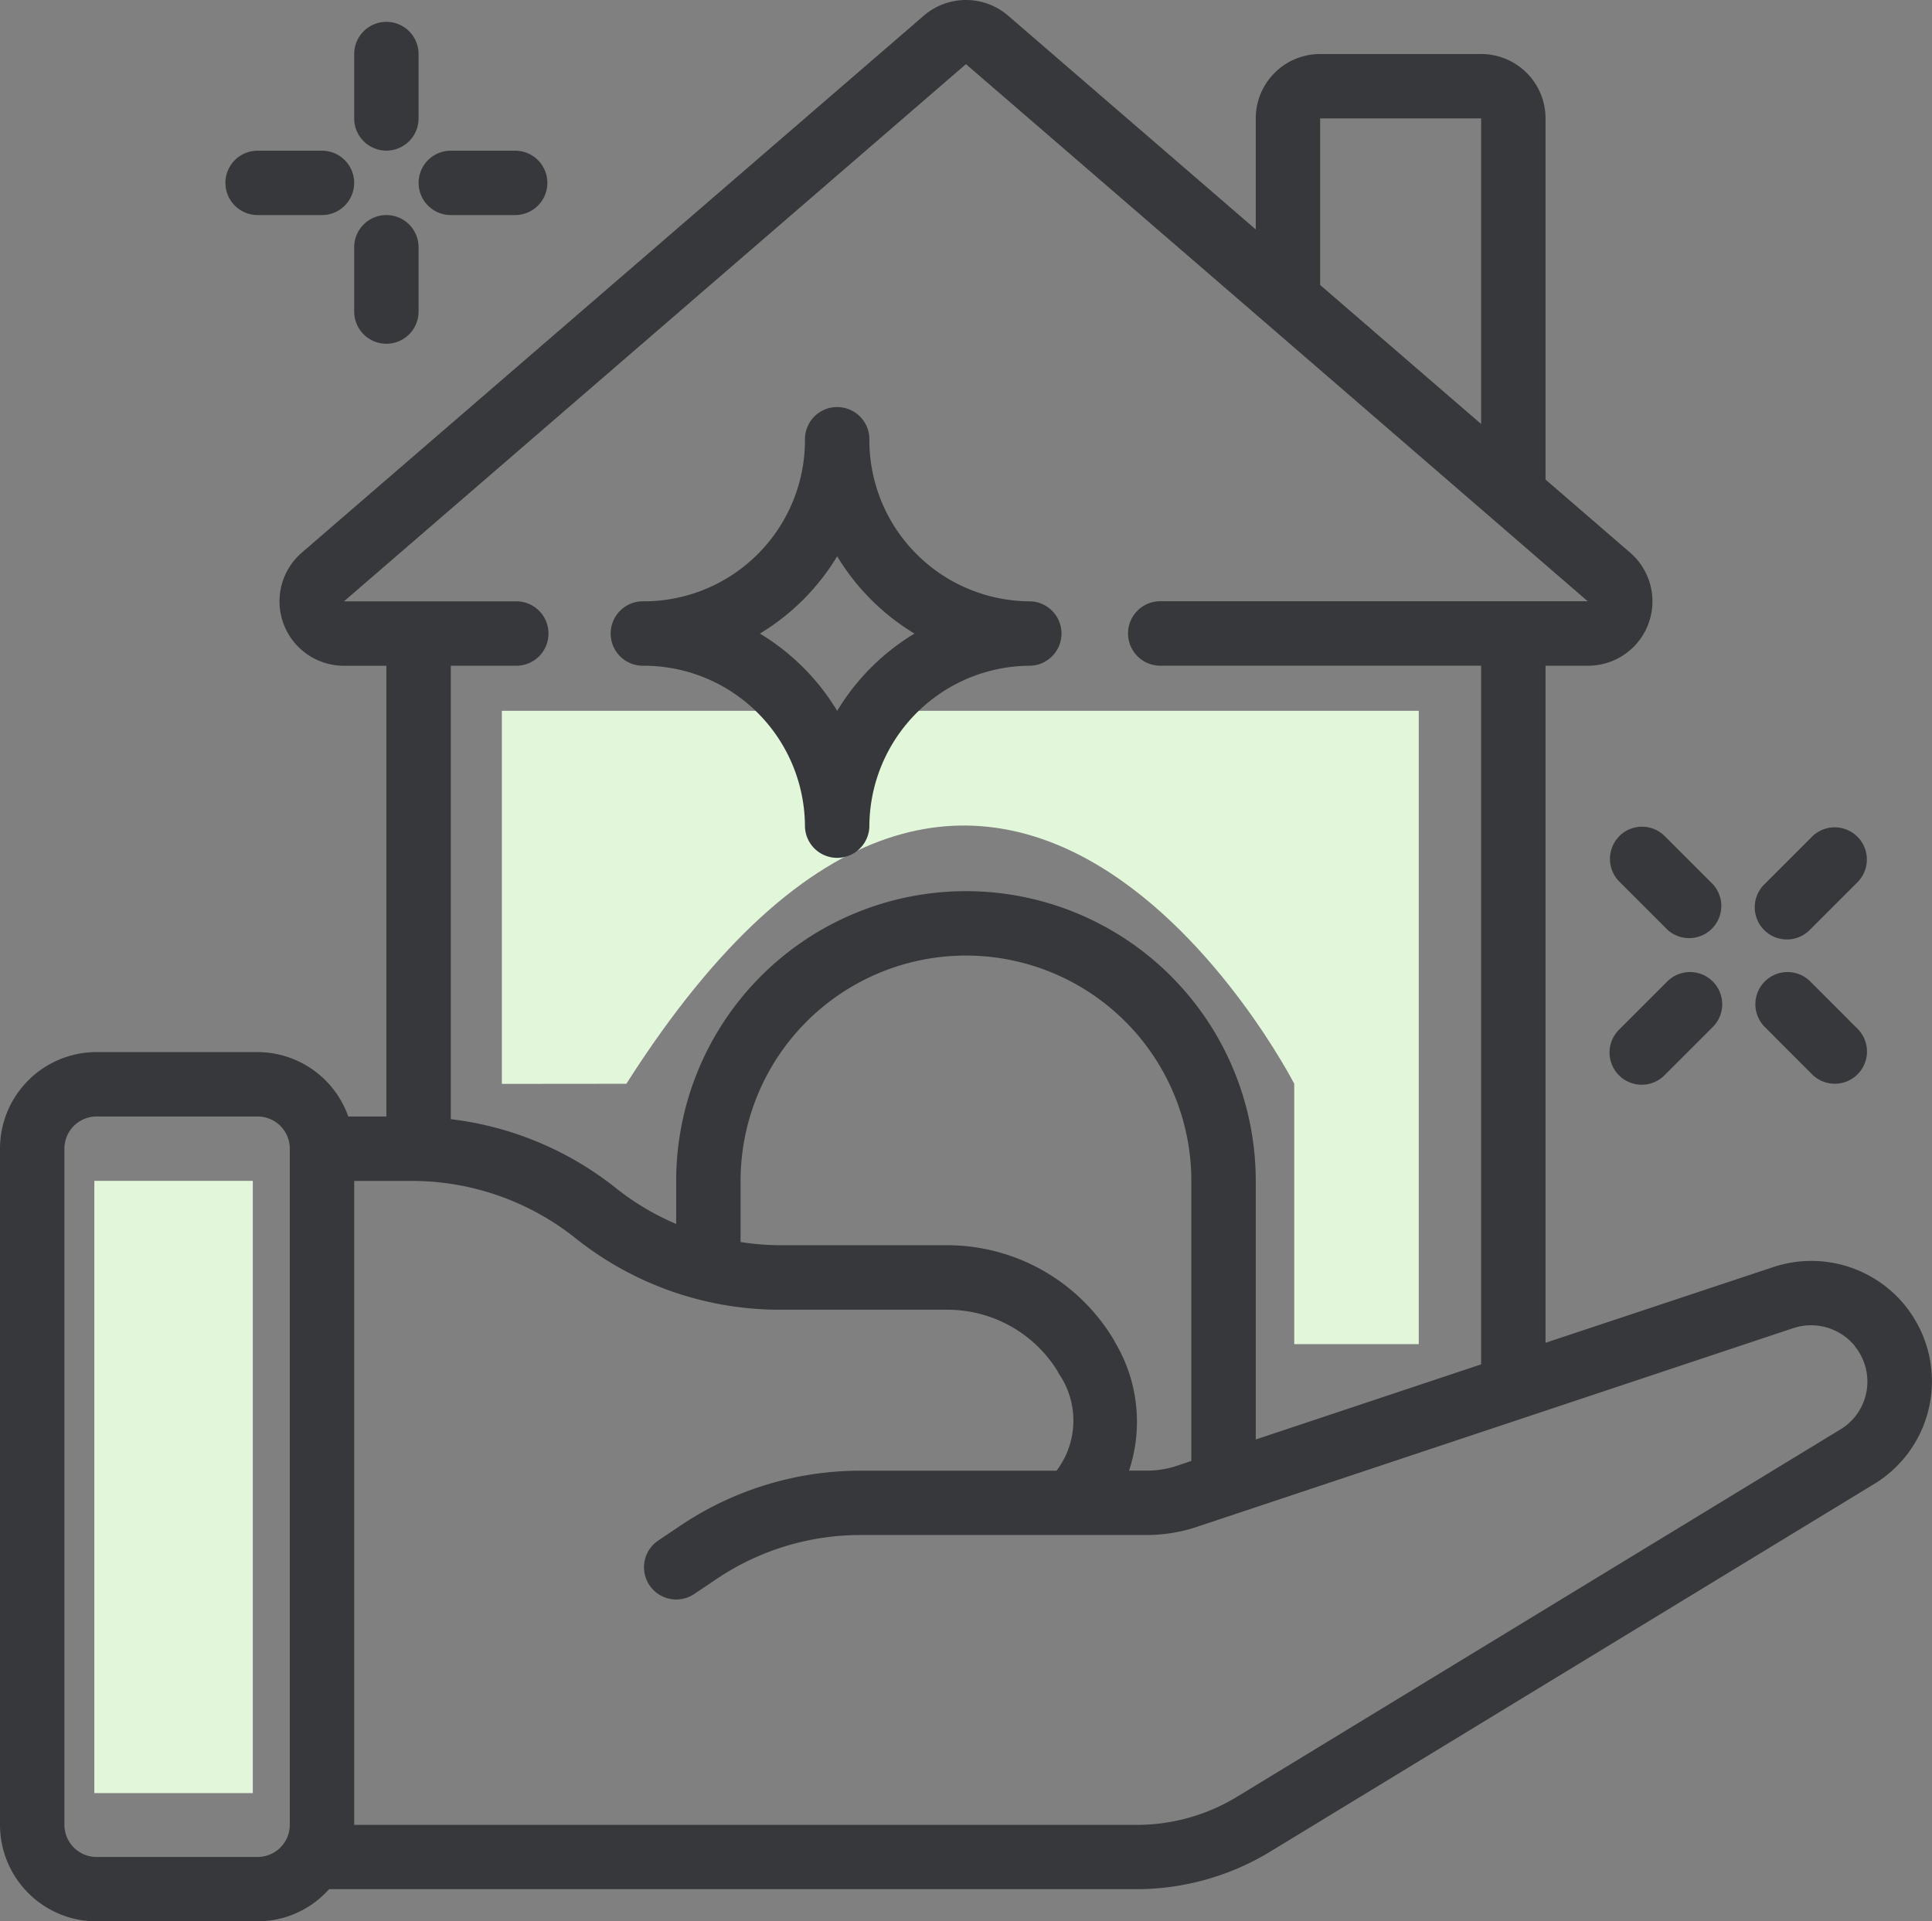
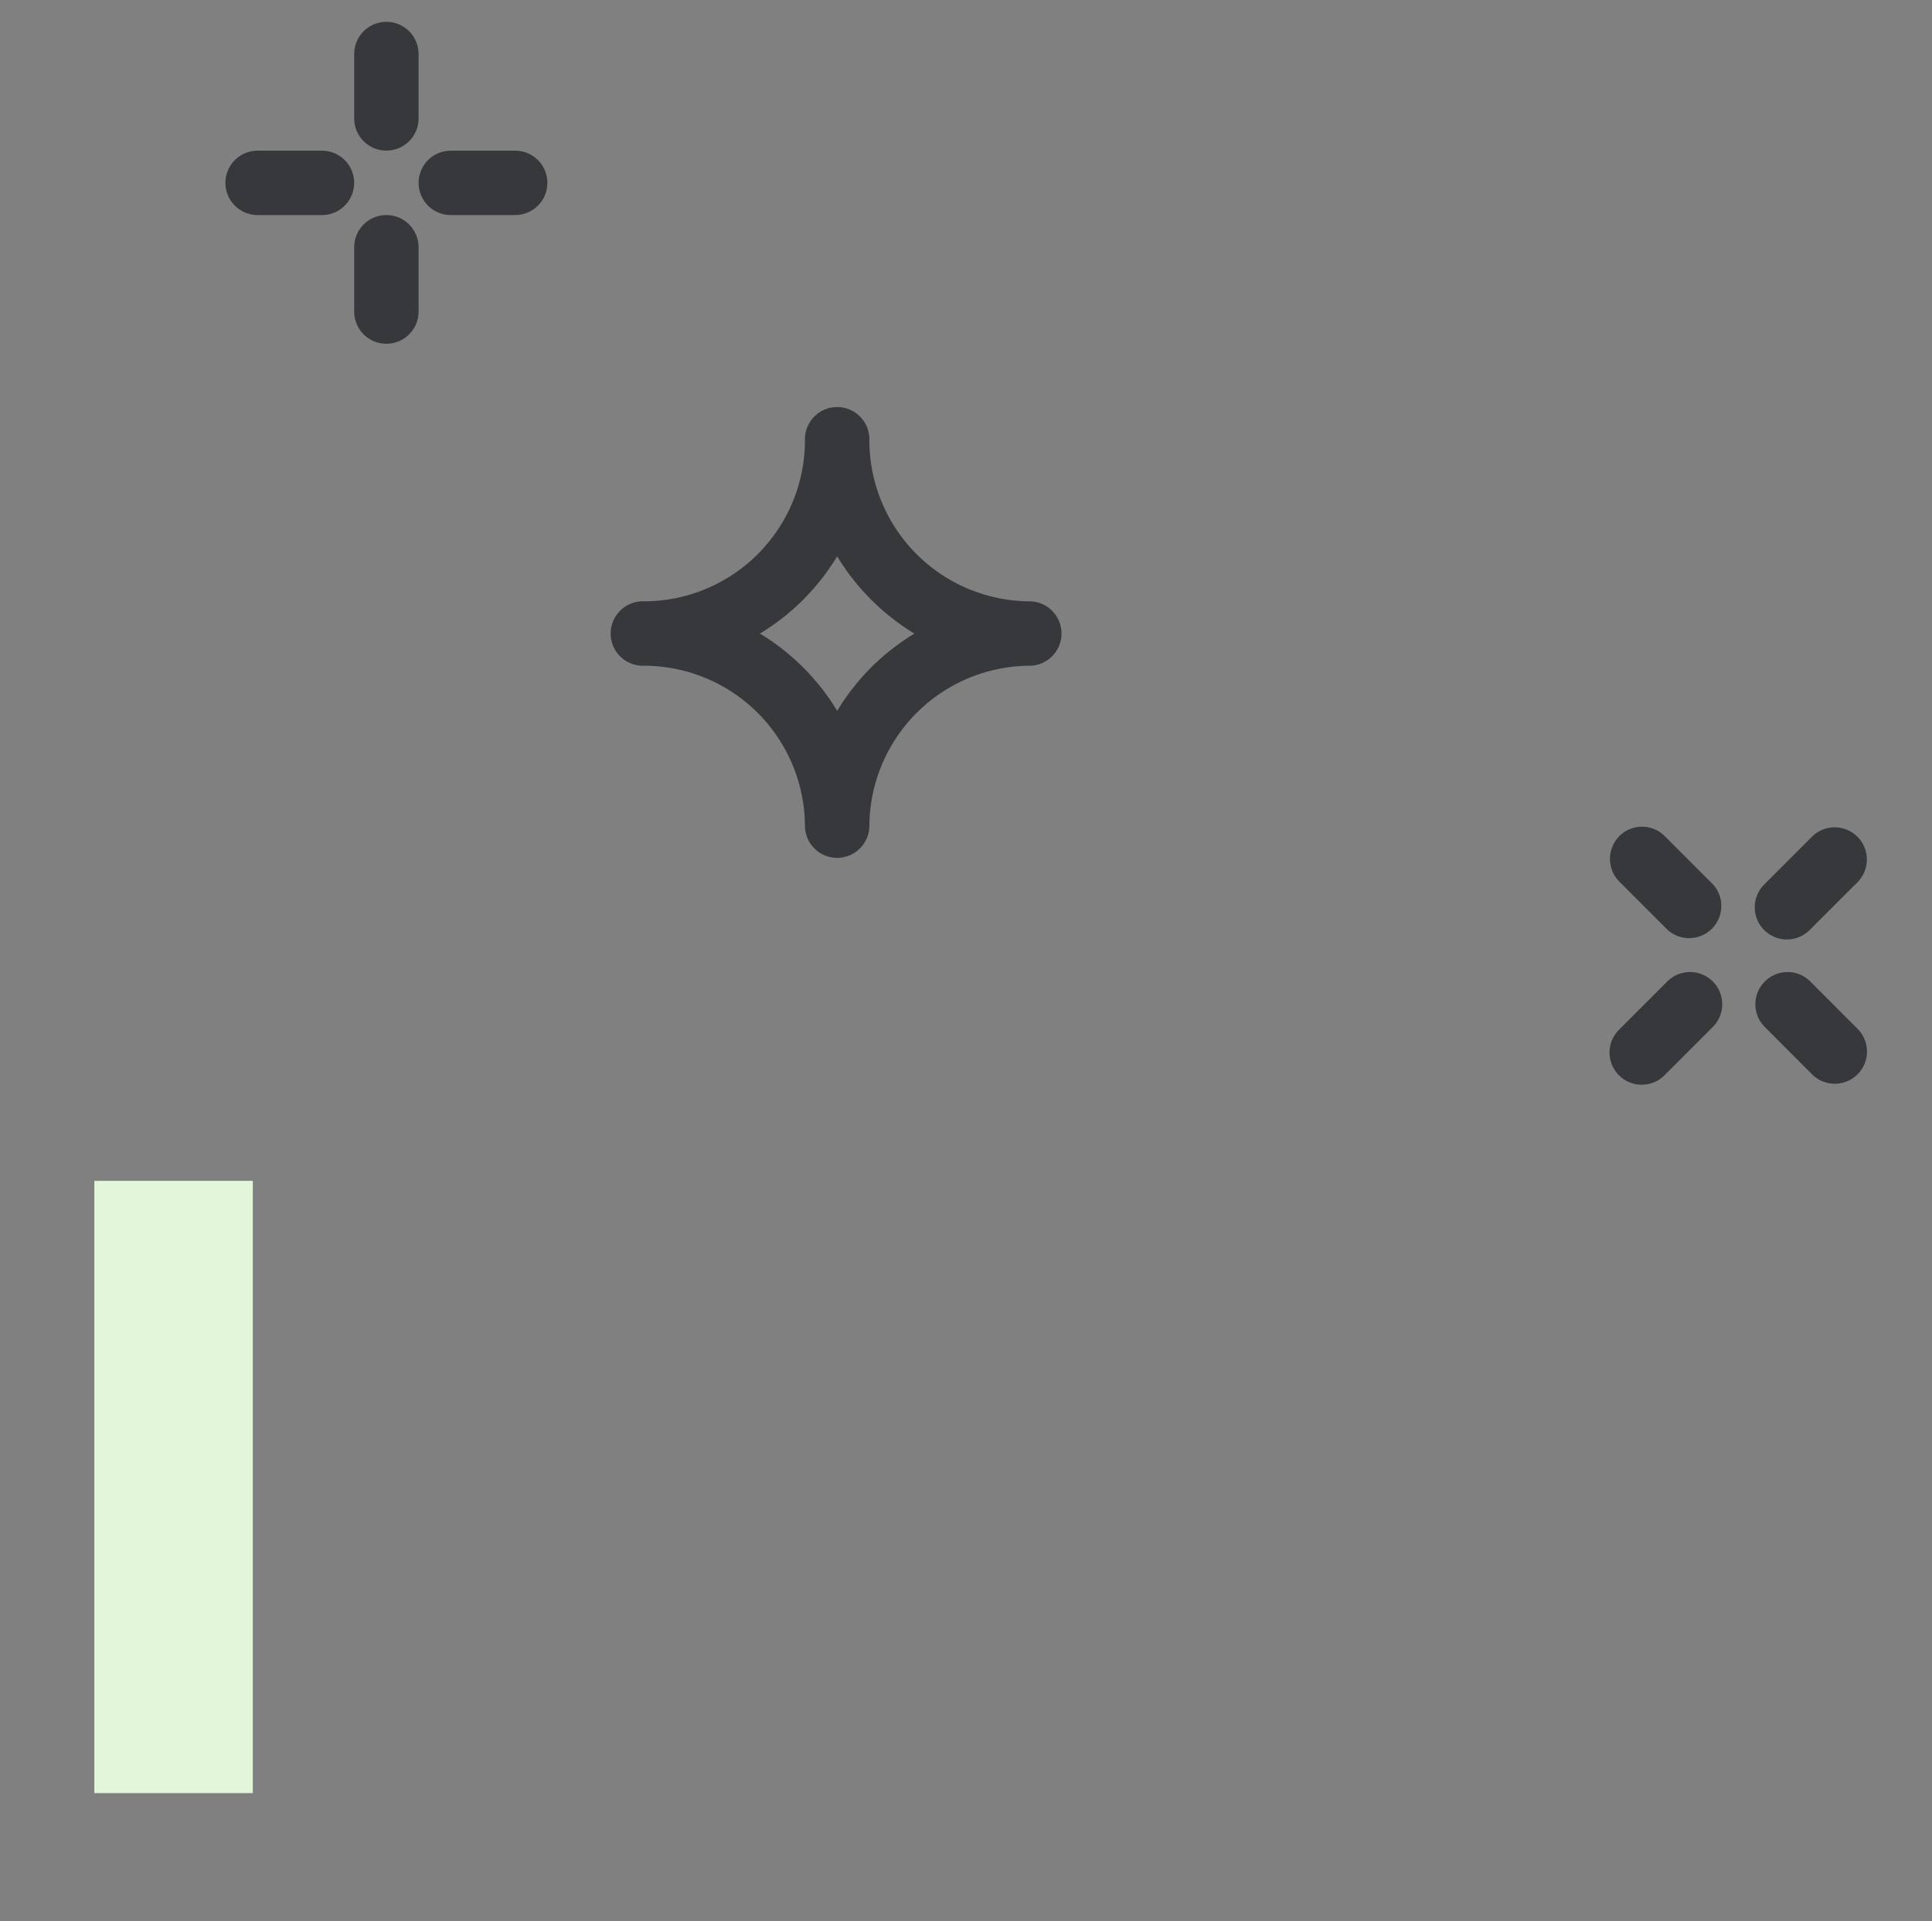
<svg xmlns="http://www.w3.org/2000/svg" viewBox="0 0 512.02 509.25">
  <rect x="0" y="0" width="512.02" height="509.25" fill="#808080" stroke="none" />
  <defs>
    <style>.cls-1{fill:#e2f6da;}.cls-2{fill:#37383c;}</style>
  </defs>
  <title>10_3</title>
  <g id="Слой_2" data-name="Слой 2">
    <g id="Слой_1-2" data-name="Слой 1">
-       <path class="cls-1" d="M133,287.28V188.4H376V356.25H343v-69s-79-154-177,0Z" />
      <g id="Page-1">
        <g id="_001---House-Clean" data-name="001---House-Clean">
-           <path id="Shape" class="cls-2" d="M25.6,509.25H68.27a25.47,25.47,0,0,0,18.94-8.53h214a68.3,68.3,0,0,0,35.5-10l159.91-97.35a31.85,31.85,0,0,0,9.57-45.6,8.17,8.17,0,0,0-.6-.85A32,32,0,0,0,470,335.82L409.6,355.9V176.45h11.18a17.06,17.06,0,0,0,11.21-30L409.6,127.11V31.38a17.06,17.06,0,0,0-17.07-17.06H349.87A17.06,17.06,0,0,0,332.8,31.38V60.81L267.09,4.08a17.11,17.11,0,0,0-22.18,0L80,146.46a17.07,17.07,0,0,0,11.24,30H102.4V295.92H92.3a25.59,25.59,0,0,0-24-17.07H25.6A25.6,25.6,0,0,0,0,304.45v179.2a25.6,25.6,0,0,0,25.6,25.6ZM475.31,352a15,15,0,0,1,16.21,4.69,6.74,6.74,0,0,0,.42.62,14.8,14.8,0,0,1-4.19,21.55l-159.9,97.36a51.21,51.21,0,0,1-26.62,7.46H93.87V313h15.36a69.59,69.59,0,0,1,43.32,15.2,86.8,86.8,0,0,0,54,18.94h44.63a34.3,34.3,0,0,1,29.15,16.37,4.85,4.85,0,0,0,.28.56,22,22,0,0,1-.6,25.73H228a85.48,85.48,0,0,0-47.34,14.34l-6.23,4.18A8.54,8.54,0,0,0,184,422.47l6.18-4.15A68.26,68.26,0,0,1,228,406.85h75.86a42.1,42.1,0,0,0,13.54-2.23ZM315.73,387.22l-3.79,1.27a24.84,24.84,0,0,1-8.07,1.29h-4.65a41.07,41.07,0,0,0-3.7-34c-.14-.29-.29-.57-.46-.85a51.44,51.44,0,0,0-43.91-24.89H206.51a68.78,68.78,0,0,1-10.24-.85V313a59.73,59.73,0,0,1,119.46,0ZM349.87,31.38h42.66v81L349.87,75.54ZM136.53,176.45a8.54,8.54,0,1,0,0-17.07H91.16L256,17l79.36,68.52,85.42,73.84H307.2a8.54,8.54,0,0,0,0,17.07h85.33V361.62L332.8,381.53V313a76.8,76.8,0,0,0-153.6,0v11.4a68.54,68.54,0,0,1-16-9.53,86.73,86.73,0,0,0-43.73-18.24V176.45Zm-119.46,128a8.53,8.53,0,0,1,8.53-8.53H68.27a8.53,8.53,0,0,1,8.53,8.53v179.2a8.53,8.53,0,0,1-8.53,8.53H25.6a8.53,8.53,0,0,1-8.53-8.53Z" />
          <path id="Shape-2" data-name="Shape" class="cls-2" d="M102.4,39.92a8.53,8.53,0,0,0,8.53-8.54V14.32a8.53,8.53,0,1,0-17.06,0V31.38A8.53,8.53,0,0,0,102.4,39.92Z" />
          <path id="Shape-3" data-name="Shape" class="cls-2" d="M102.4,57a8.53,8.53,0,0,0-8.53,8.54V82.58a8.53,8.53,0,1,0,17.06,0V65.52A8.53,8.53,0,0,0,102.4,57Z" />
          <path id="Shape-4" data-name="Shape" class="cls-2" d="M119.47,57h17.06a8.53,8.53,0,1,0,0-17.06H119.47a8.53,8.53,0,1,0,0,17.06Z" />
          <path id="Shape-5" data-name="Shape" class="cls-2" d="M68.27,57H85.33a8.53,8.53,0,1,0,0-17.06H68.27a8.53,8.53,0,1,0,0,17.06Z" />
          <path id="Shape-6" data-name="Shape" class="cls-2" d="M473.6,249a8.53,8.53,0,0,0,6-2.5l12.8-12.8a8.53,8.53,0,0,0-12.06-12.06l-12.8,12.8a8.53,8.53,0,0,0,6,14.56Z" />
          <path id="Shape-7" data-name="Shape" class="cls-2" d="M442,260l-12.8,12.8a8.53,8.53,0,1,0,12.06,12.06l12.8-12.8A8.53,8.53,0,0,0,442,260Z" />
          <path id="Shape-8" data-name="Shape" class="cls-2" d="M480.37,284.88a8.53,8.53,0,0,0,12.06-12.06L479.63,260a8.53,8.53,0,0,0-12.06,12.06Z" />
          <path id="Shape-9" data-name="Shape" class="cls-2" d="M429.17,221.62a8.53,8.53,0,0,0,0,12.06l12.8,12.8A8.53,8.53,0,0,0,454,234.42l-12.8-12.8a8.51,8.51,0,0,0-12.06,0Z" />
          <path id="Shape-10" data-name="Shape" class="cls-2" d="M170.67,176.45a42.71,42.71,0,0,1,42.66,42.67,8.54,8.54,0,0,0,17.07,0,42.72,42.72,0,0,1,42.67-42.67,8.54,8.54,0,0,0,0-17.07,42.71,42.71,0,0,1-42.67-42.66,8.54,8.54,0,1,0-17.07,0,42.71,42.71,0,0,1-42.66,42.66,8.54,8.54,0,1,0,0,17.07Zm51.2-29a60.43,60.43,0,0,0,20.48,20.48,60.26,60.26,0,0,0-20.48,20.48,60.26,60.26,0,0,0-20.48-20.48A60.43,60.43,0,0,0,221.87,147.44Z" />
        </g>
      </g>
      <rect class="cls-1" x="25" y="312.98" width="42" height="162.27" />
    </g>
  </g>
</svg>